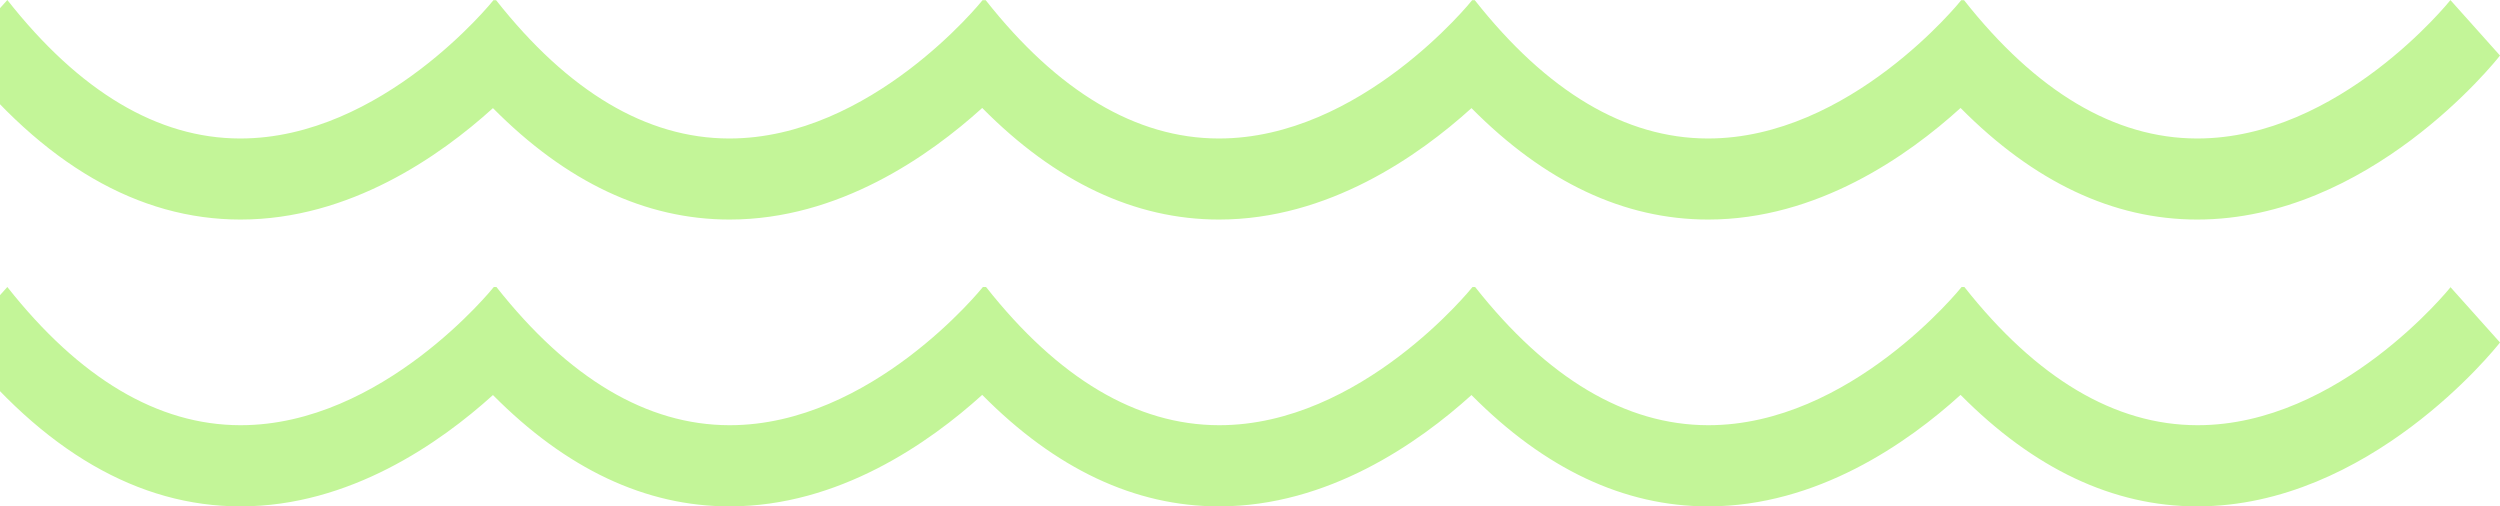
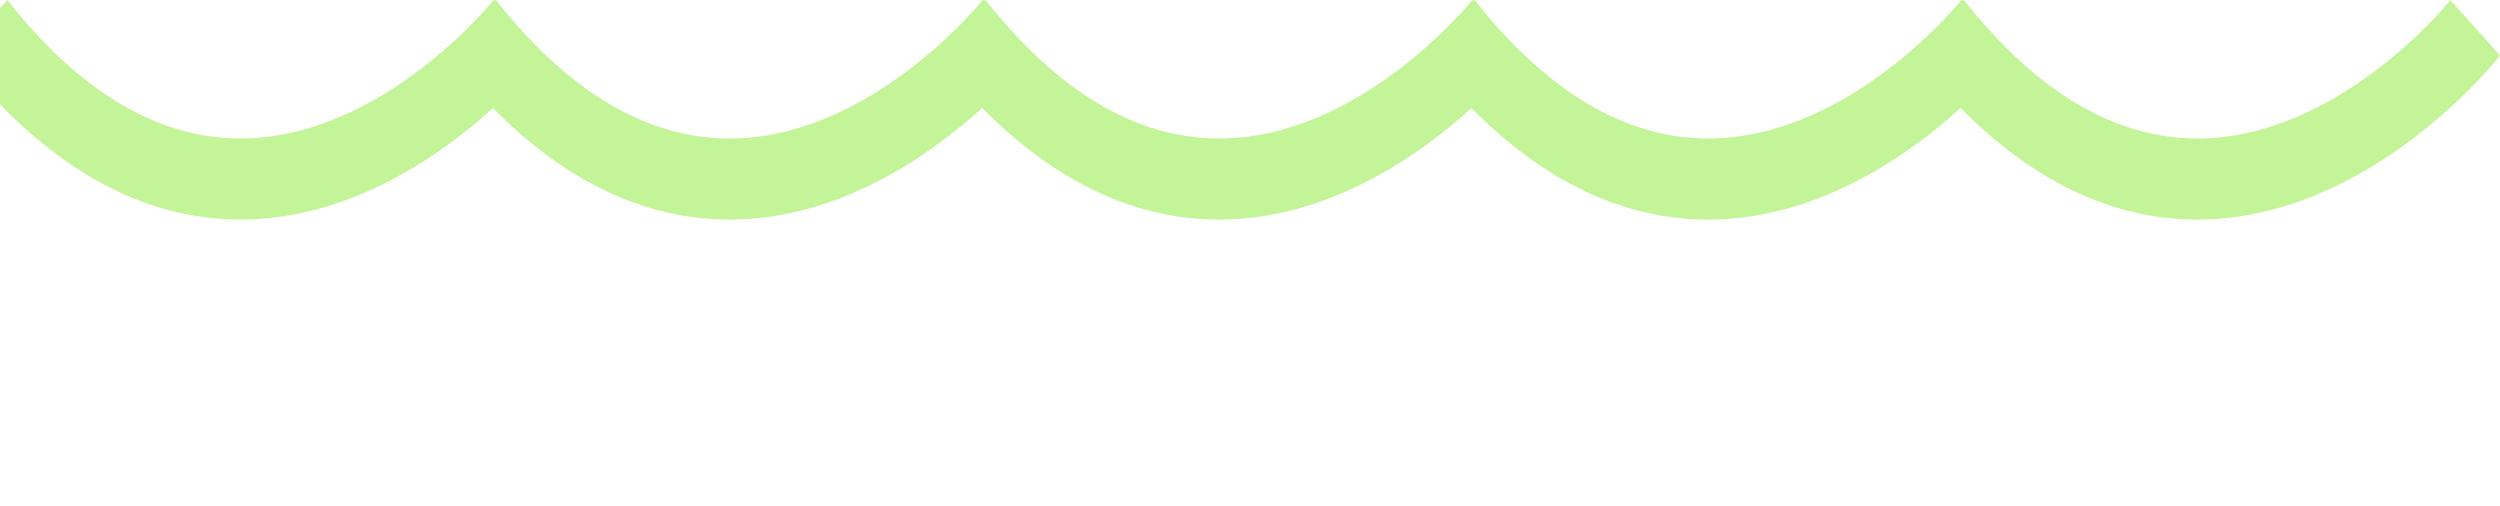
<svg xmlns="http://www.w3.org/2000/svg" width="706" height="143" viewBox="0 0 706 143" fill="none">
  <path d="M692.026 0C691.732 0.39 660.549 39.109 620.54 39.109H620.393C597.153 39.06 575.04 25.91 554.643 0.049H553.859C553.565 0.438 522.381 39.109 482.373 39.109H482.226C458.985 39.06 436.873 25.91 416.476 0.049H415.74C415.446 0.438 384.263 39.109 344.254 39.109H344.107C320.867 39.06 298.754 25.91 278.358 0.049H277.475C277.181 0.438 245.998 39.109 205.989 39.109H205.842C182.601 39.06 160.489 25.91 140.092 0.049H139.357C139.062 0.438 107.879 39.109 67.87 39.109H67.723C44.581 39.06 22.468 25.91 2.072 0L-12 15.683C12.221 46.415 39.09 62 67.919 62C98.71 62 124.255 44.077 139.21 30.537C159.9 51.431 182.307 62 206.038 62C236.878 62 262.423 44.028 277.377 30.489C298.068 51.431 320.524 62 344.254 62C375.045 62 400.59 44.077 415.544 30.537C436.235 51.431 458.642 62 482.373 62C513.164 62 538.709 44.077 553.663 30.489C574.354 51.383 596.76 62 620.491 62C668.982 62 704.529 17.582 706 15.683L691.977 0L692.026 0Z" fill="#C3F598" />
-   <path d="M692.124 81C691.83 81.389 660.647 120.078 620.638 120.078H620.491C597.251 120.03 575.138 106.89 554.741 81.049H553.957C553.663 81.438 522.479 120.078 482.471 120.078H482.324C459.083 120.03 436.971 106.89 416.574 81.049H415.839C415.544 81.438 384.361 120.078 344.352 120.078H344.205C320.965 120.03 298.852 106.89 278.456 81.049H277.573C277.279 81.438 246.096 120.078 206.087 120.078H205.94C182.699 120.03 160.587 106.89 140.19 81.049H139.455C139.16 81.438 107.977 120.078 67.969 120.078H67.821C44.581 120.03 22.468 106.89 2.072 81.049L-12 96.719C12.221 127.427 39.09 143 67.919 143C98.71 143 124.255 125.091 139.21 111.562C159.9 132.44 182.307 143 206.038 143C236.878 143 262.423 125.042 277.377 111.513C298.068 132.44 320.524 143 344.254 143C375.045 143 400.59 125.091 415.544 111.562C436.235 132.44 458.642 143 482.373 143C513.164 143 538.709 125.091 553.663 111.513C574.354 132.391 596.76 143 620.491 143C668.982 143 704.529 98.617 706 96.719L691.977 81.049L692.124 81Z" fill="#C3F598" />
</svg>